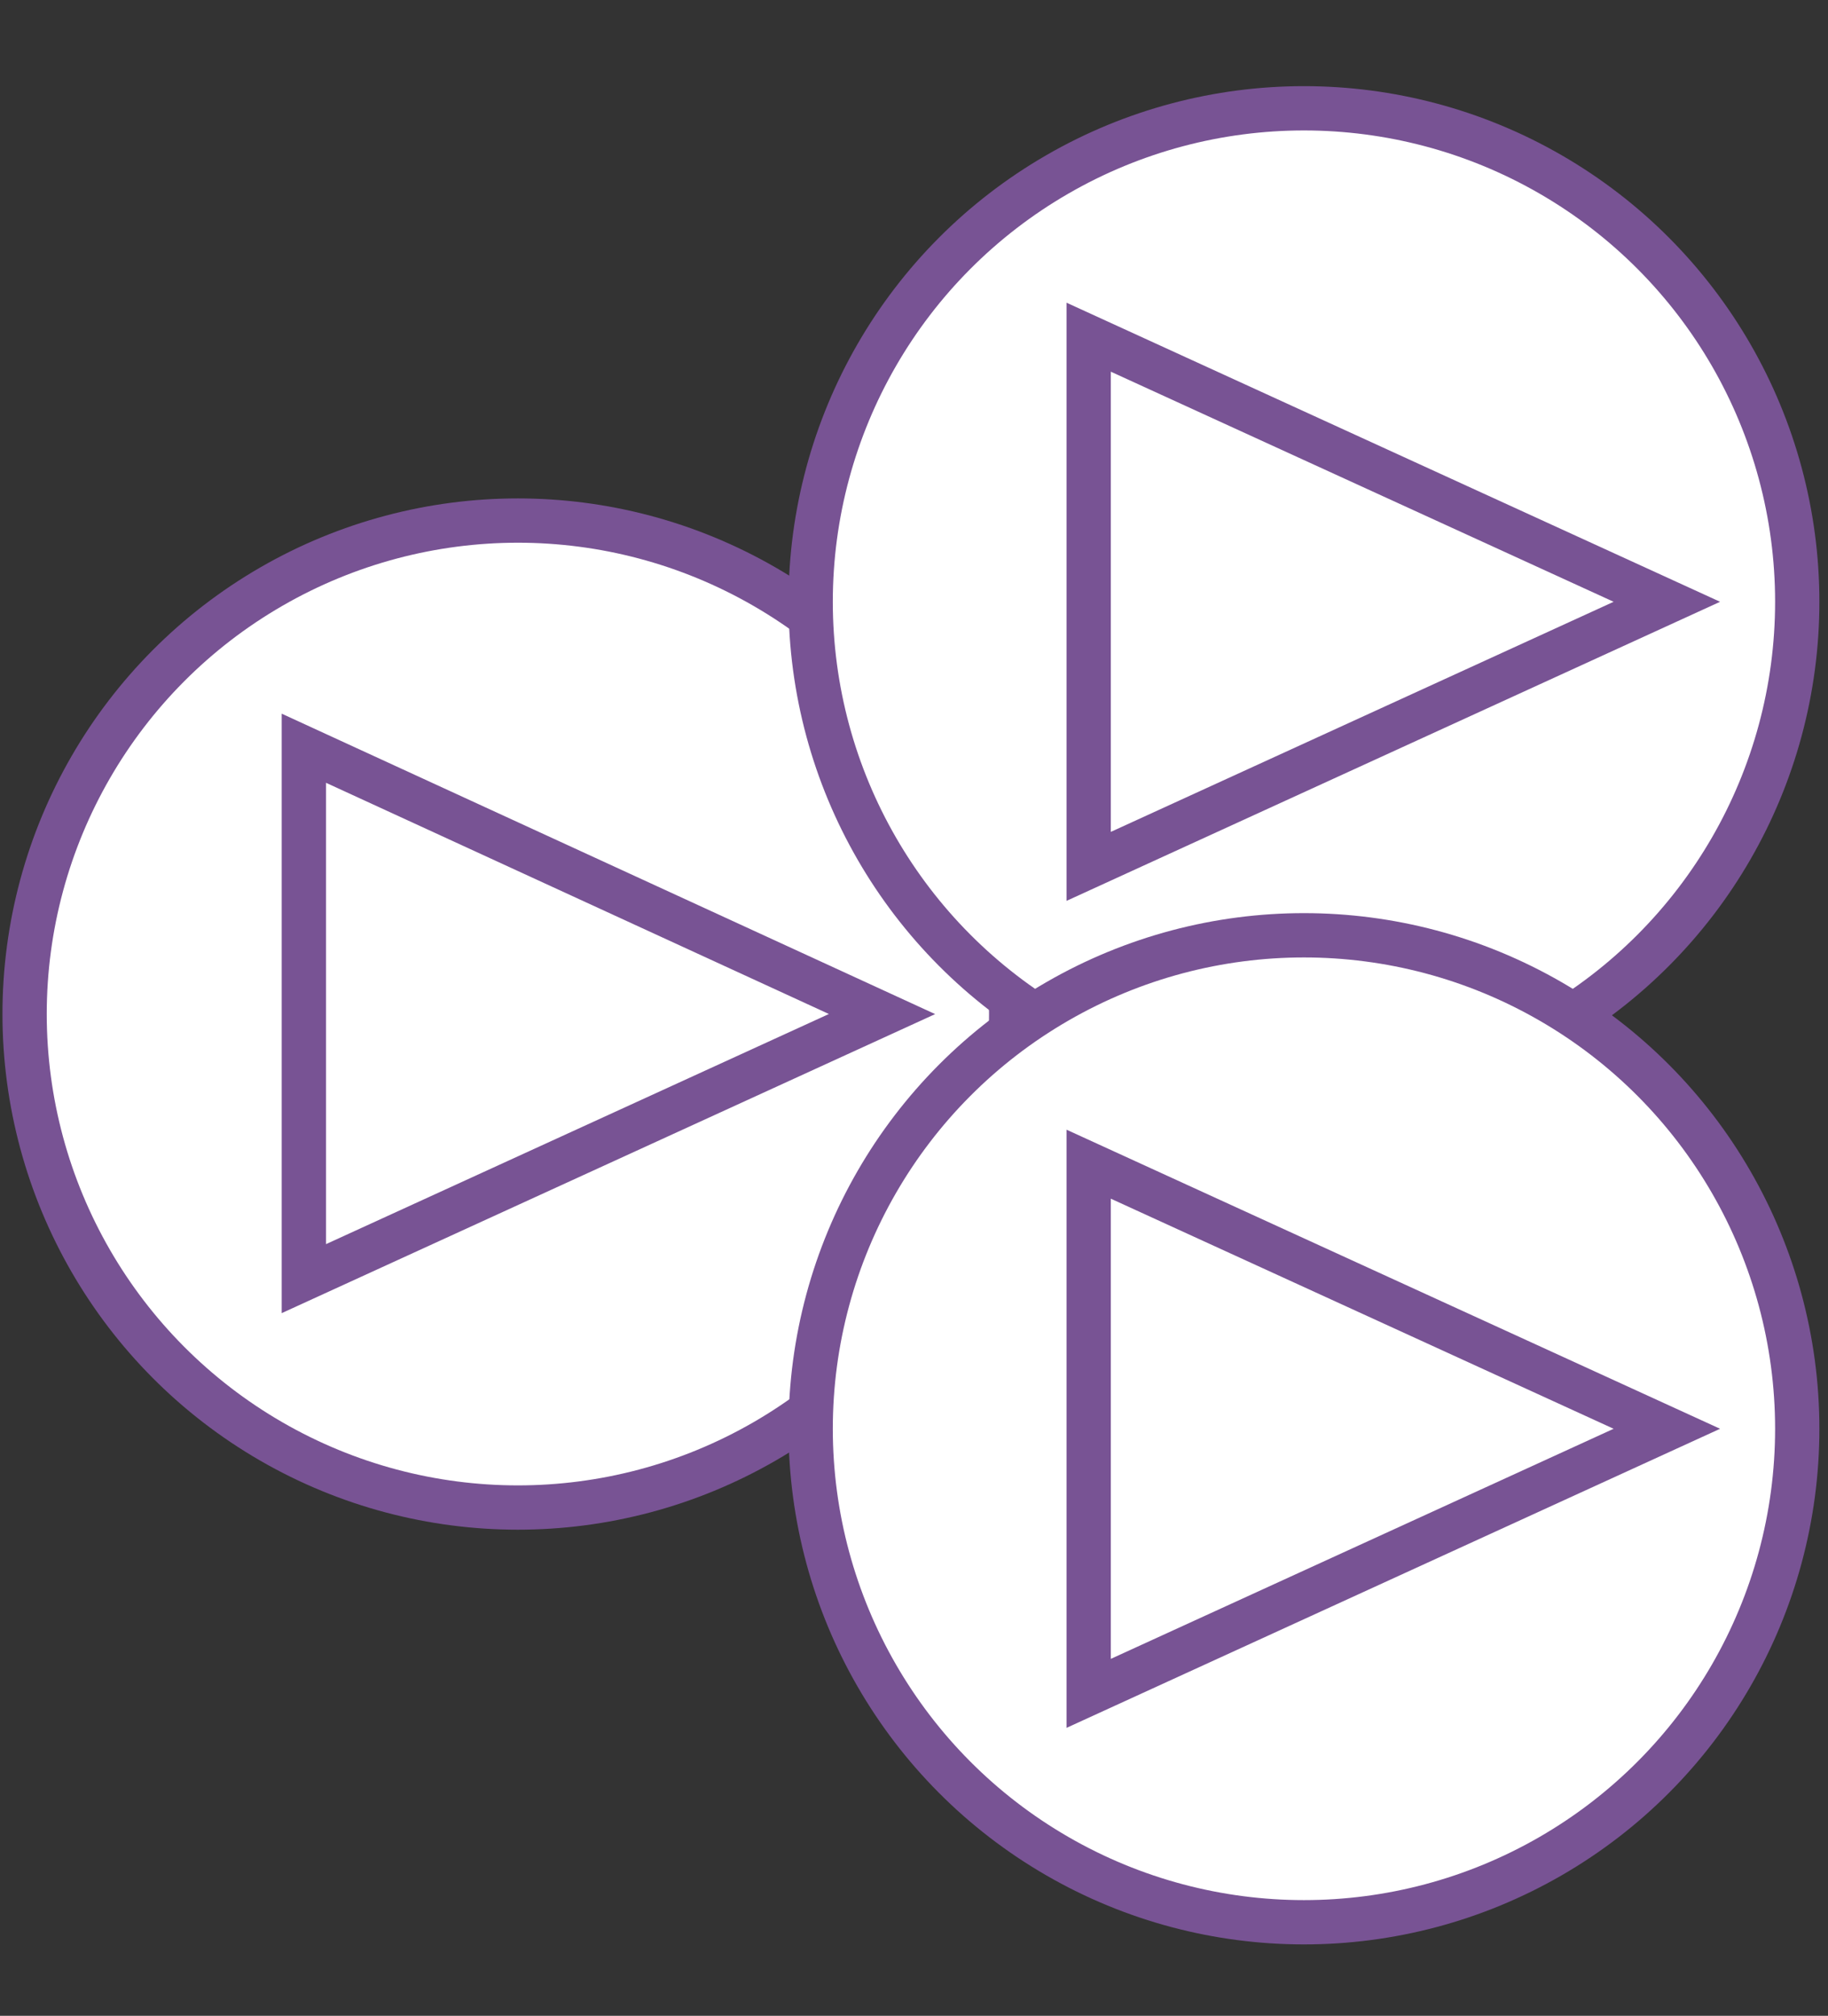
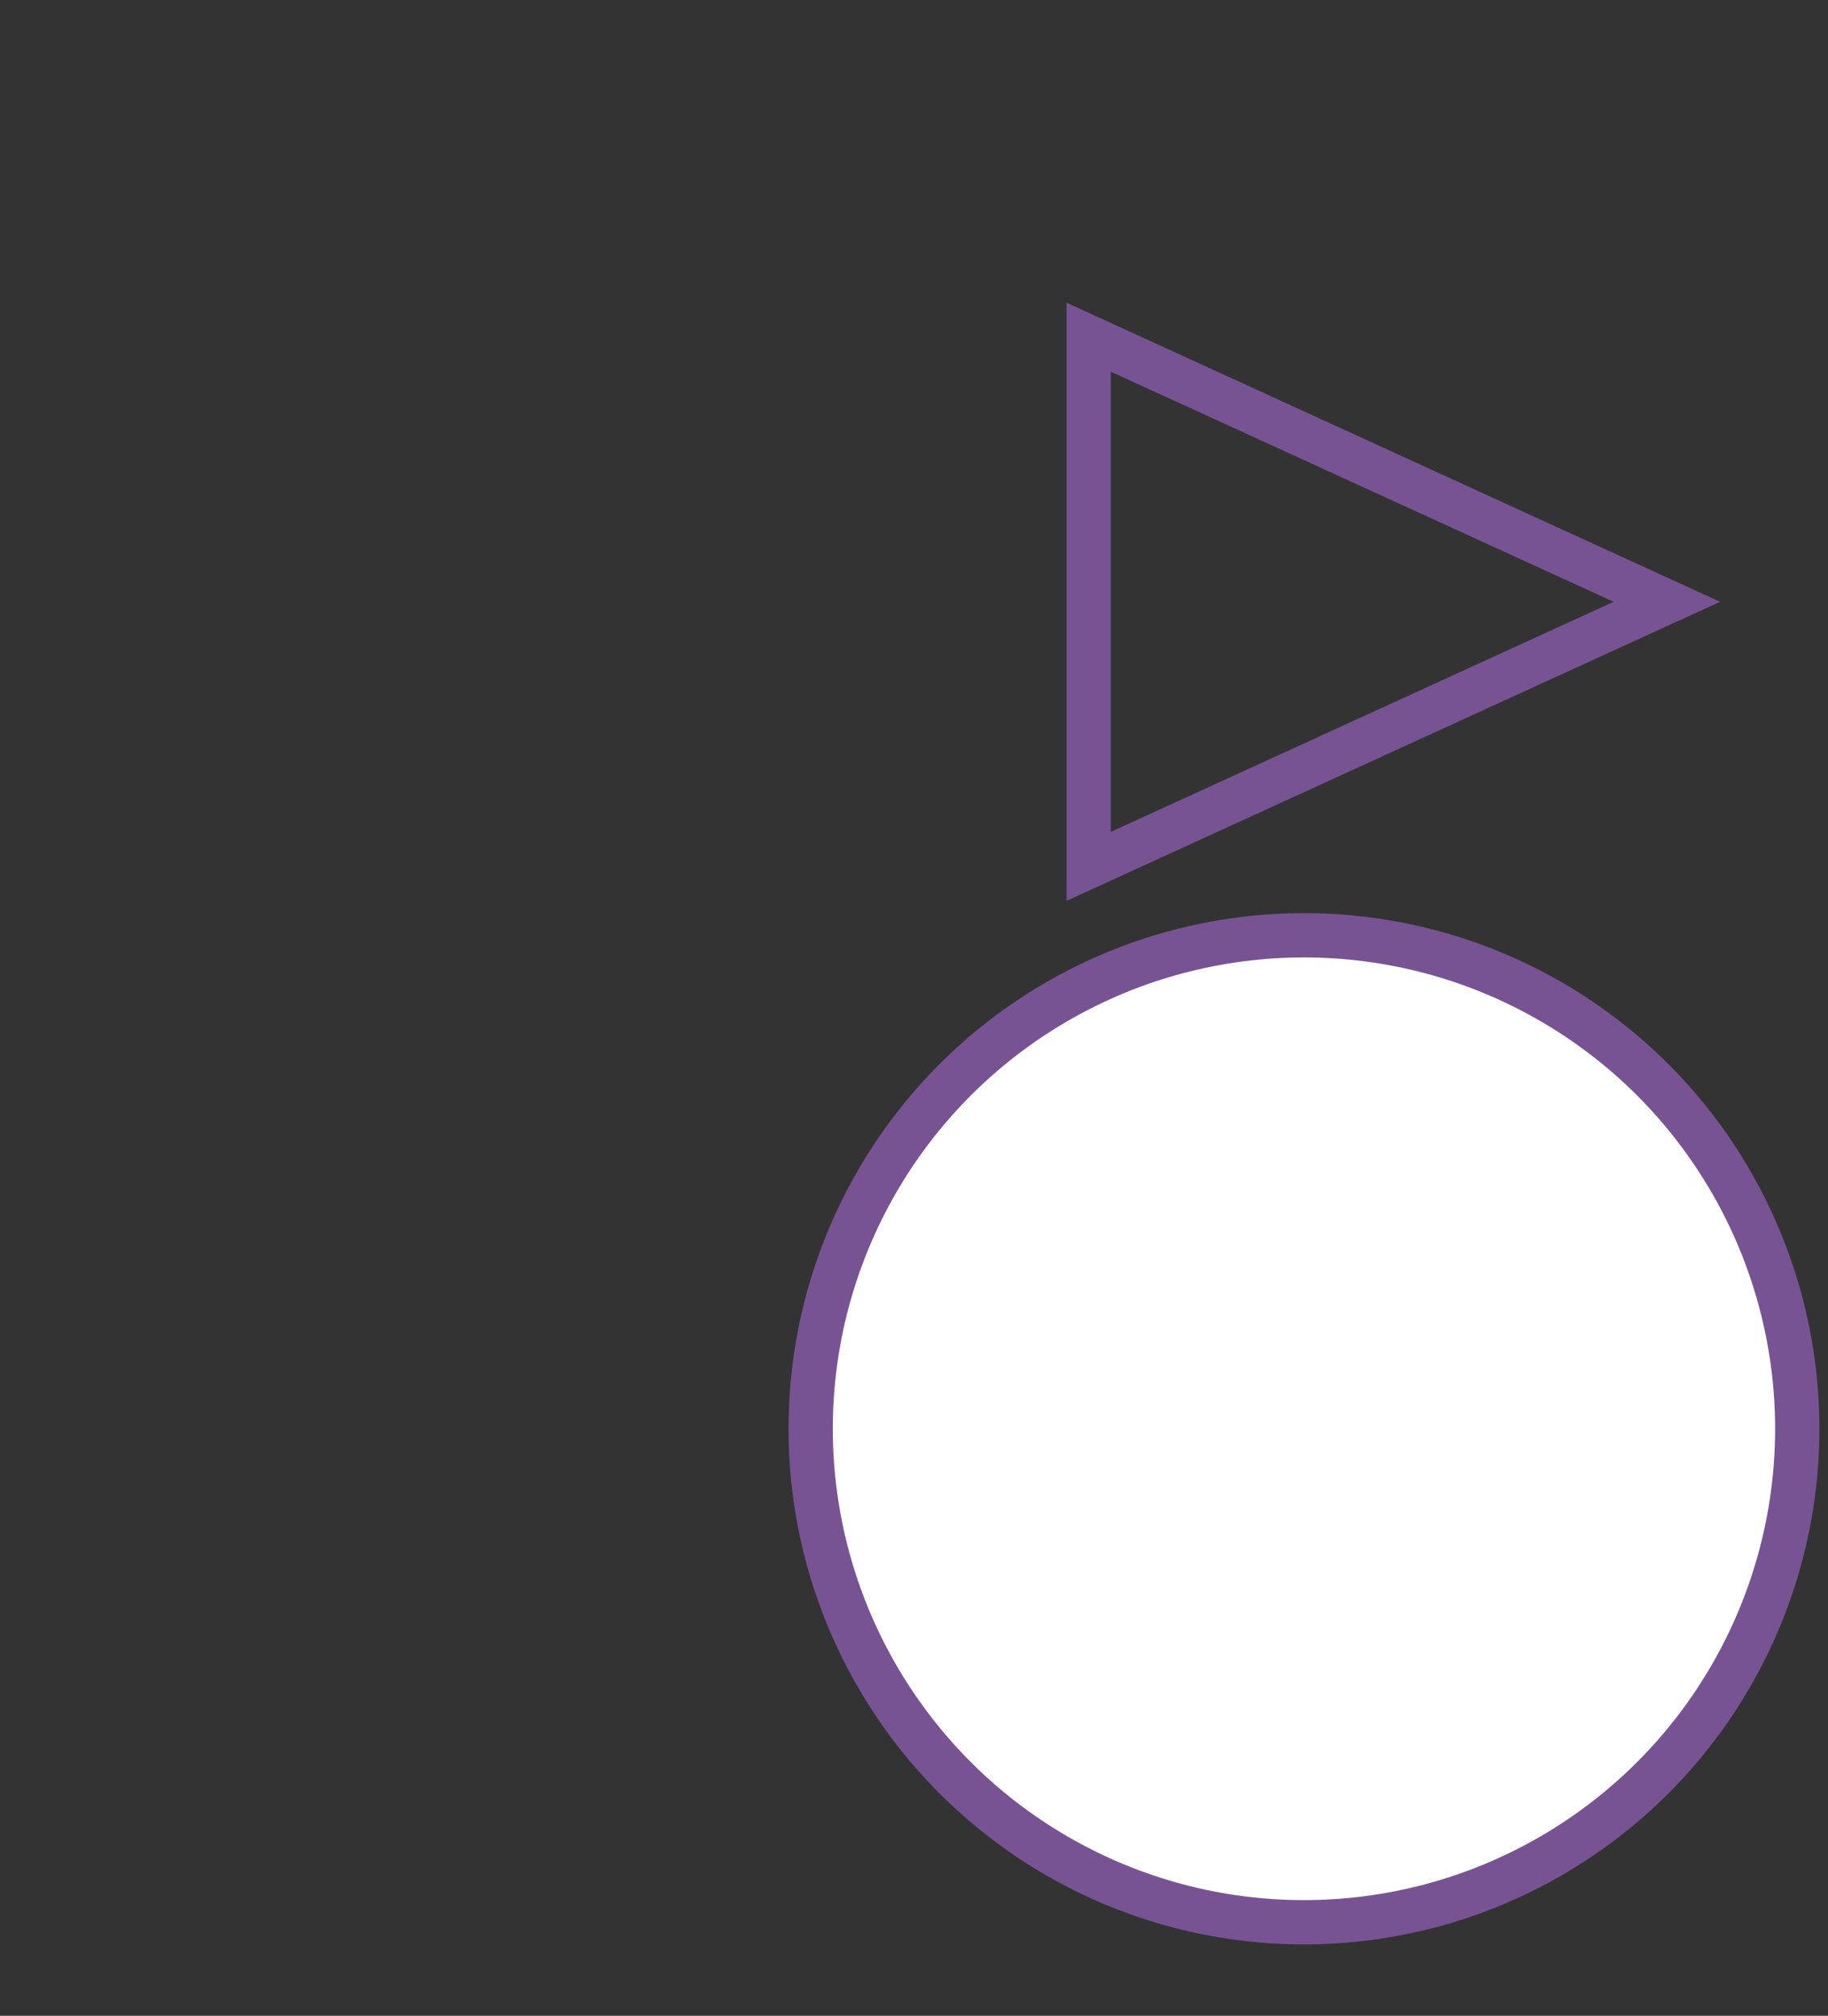
<svg xmlns="http://www.w3.org/2000/svg" version="1.1" id="Layer_1" x="0px" y="0px" viewBox="0 0 148.6 163.8" style="enable-background:new 0 0 148.6 163.8;" xml:space="preserve">
  <rect x="0" y="0" width="148.6" height="163.8" fill="#333333" stroke="none" />
  <style type="text/css">
	.st0{fill:#FFFFFF;stroke:#785394;stroke-width:3.6;stroke-miterlimit:10;}
	.st1{fill:none;stroke:#785394;stroke-width:3.6;stroke-miterlimit:10;}
</style>
  <title>OPPORTUNITY_BOARD_BIGicon</title>
  <g>
    <g id="Layer_1-2">
-       <circle class="st0" cx="42.1" cy="82.4" r="40.1" />
-       <polygon class="st1" points="24.7,60.8 24.7,103.9 71.7,82.4   " />
-       <circle class="st0" cx="106" cy="48.9" r="40.1" />
      <polygon class="st1" points="88.5,27.4 88.5,70.4 135.5,48.9   " />
      <circle class="st0" cx="106" cy="116.1" r="40.1" />
-       <polygon class="st1" points="88.5,94.6 88.5,137.6 135.5,116.1   " />
    </g>
  </g>
</svg>